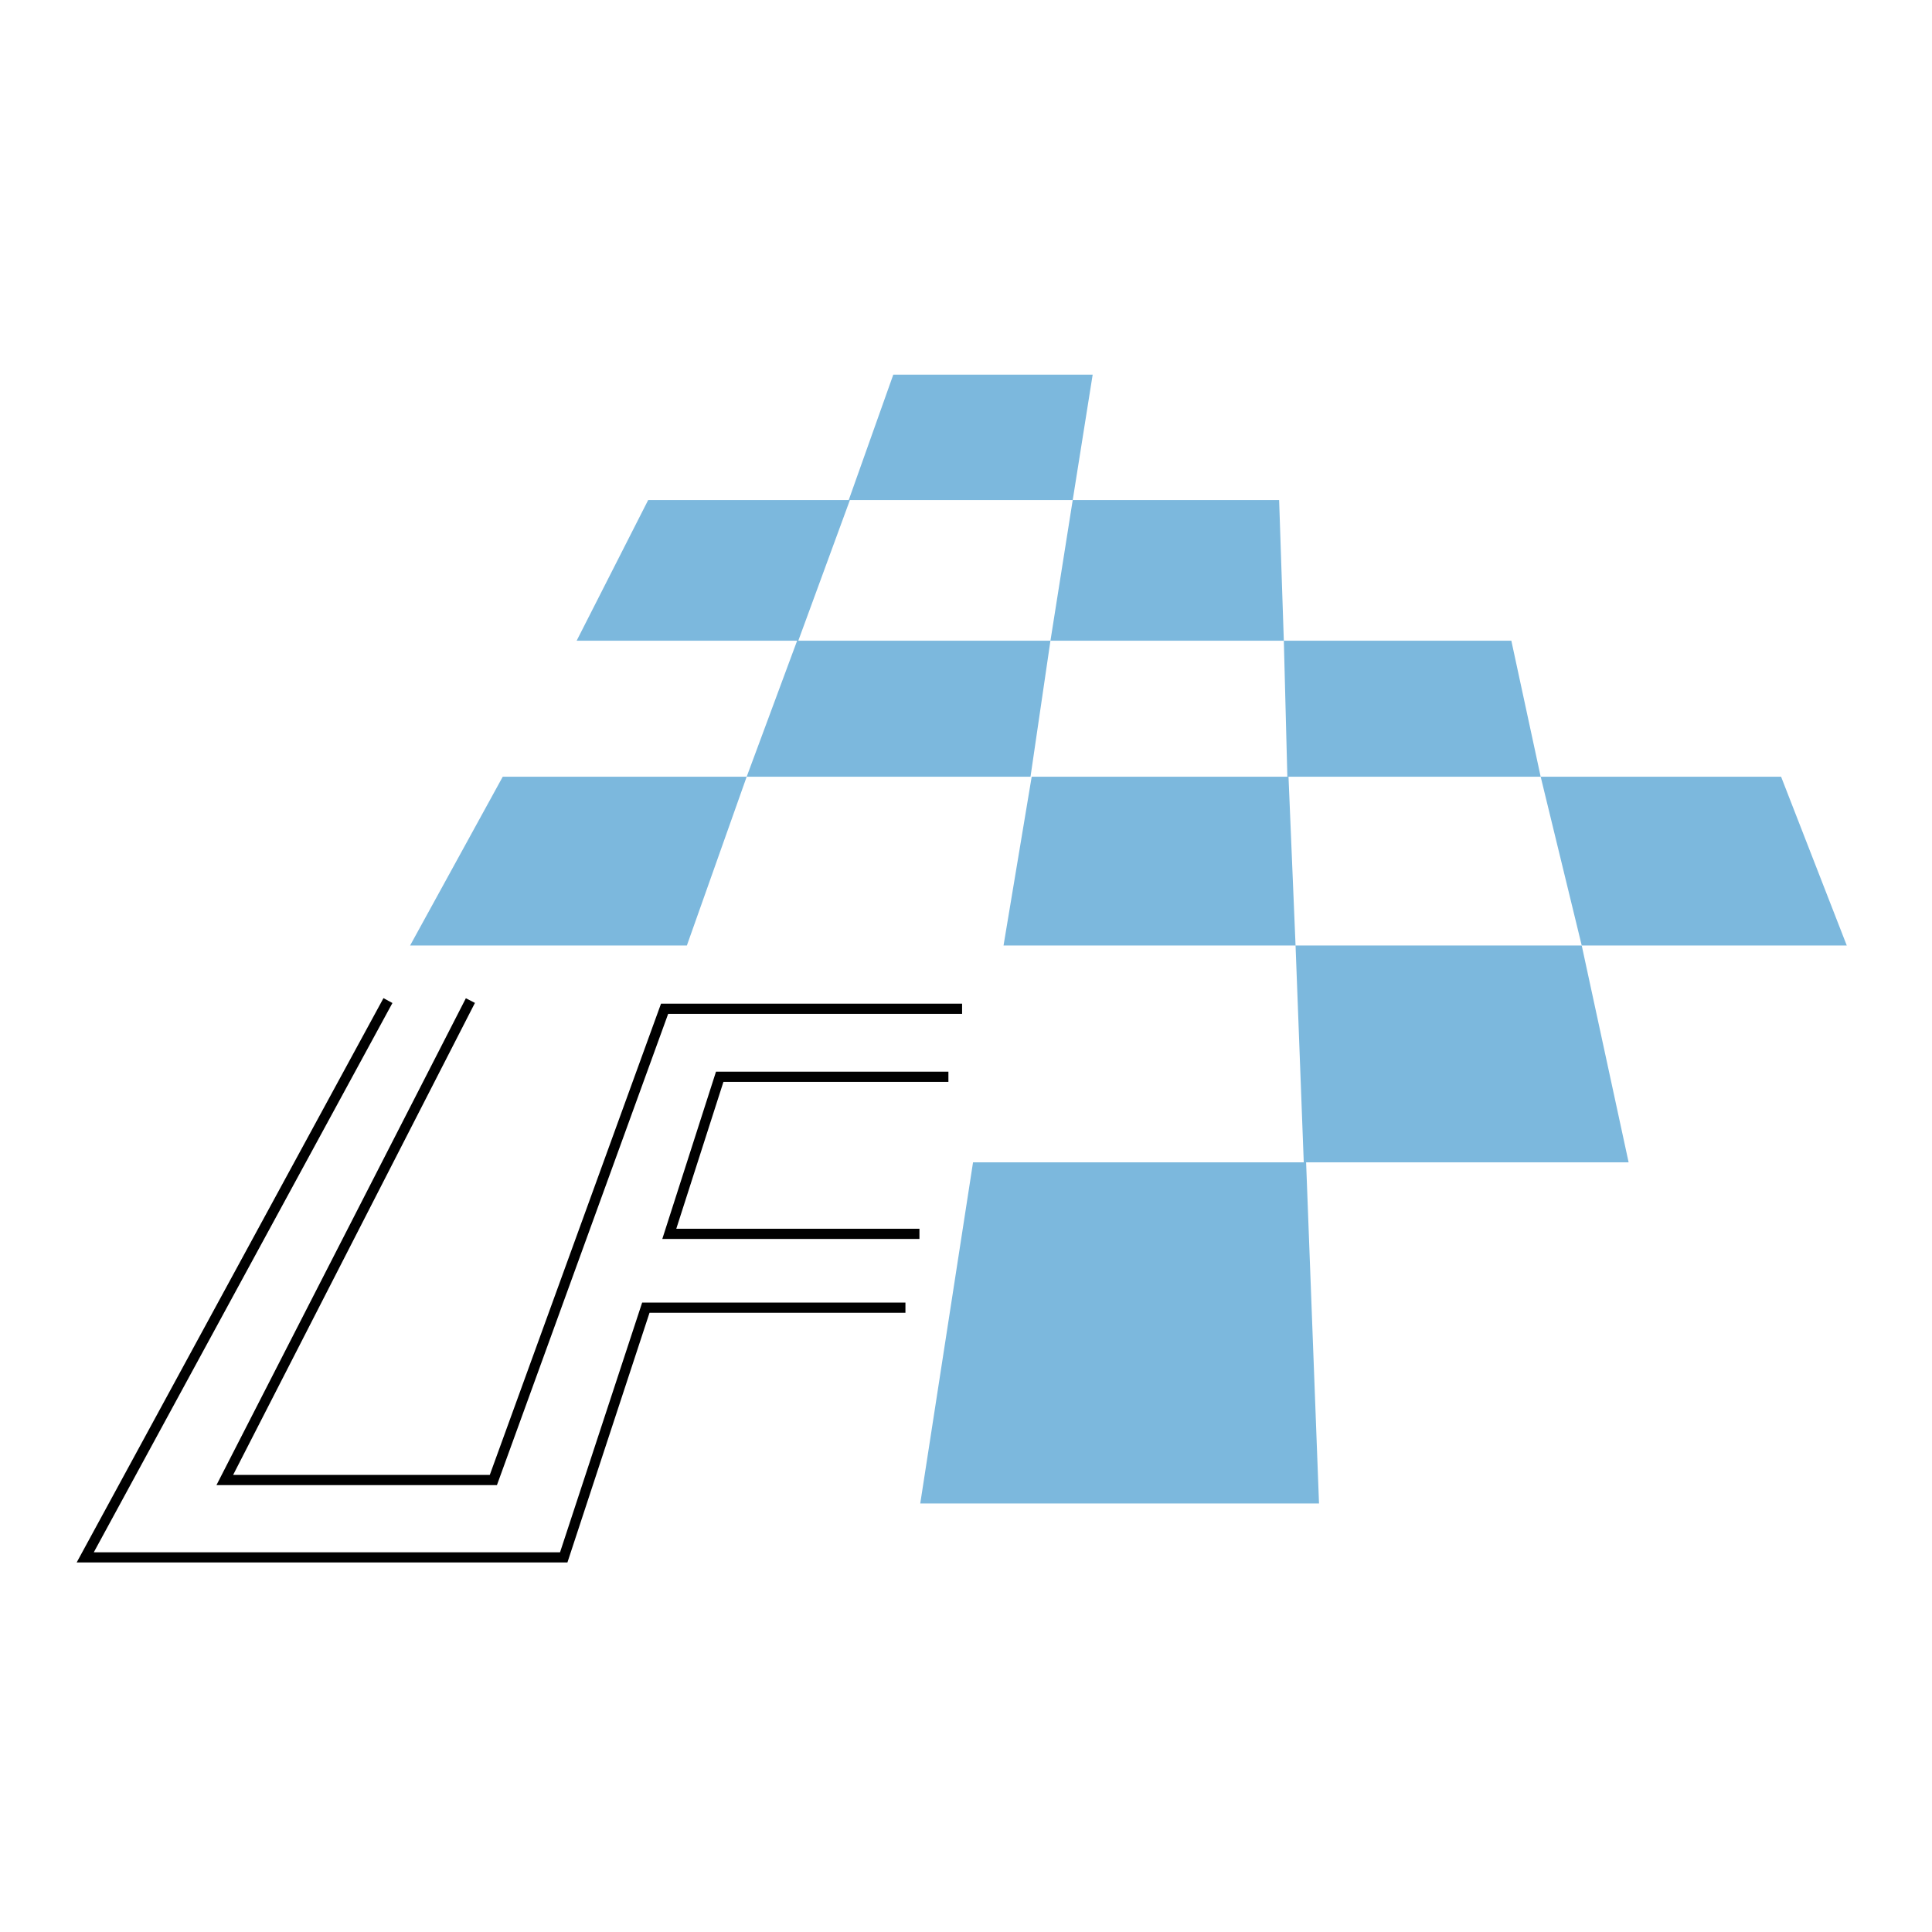
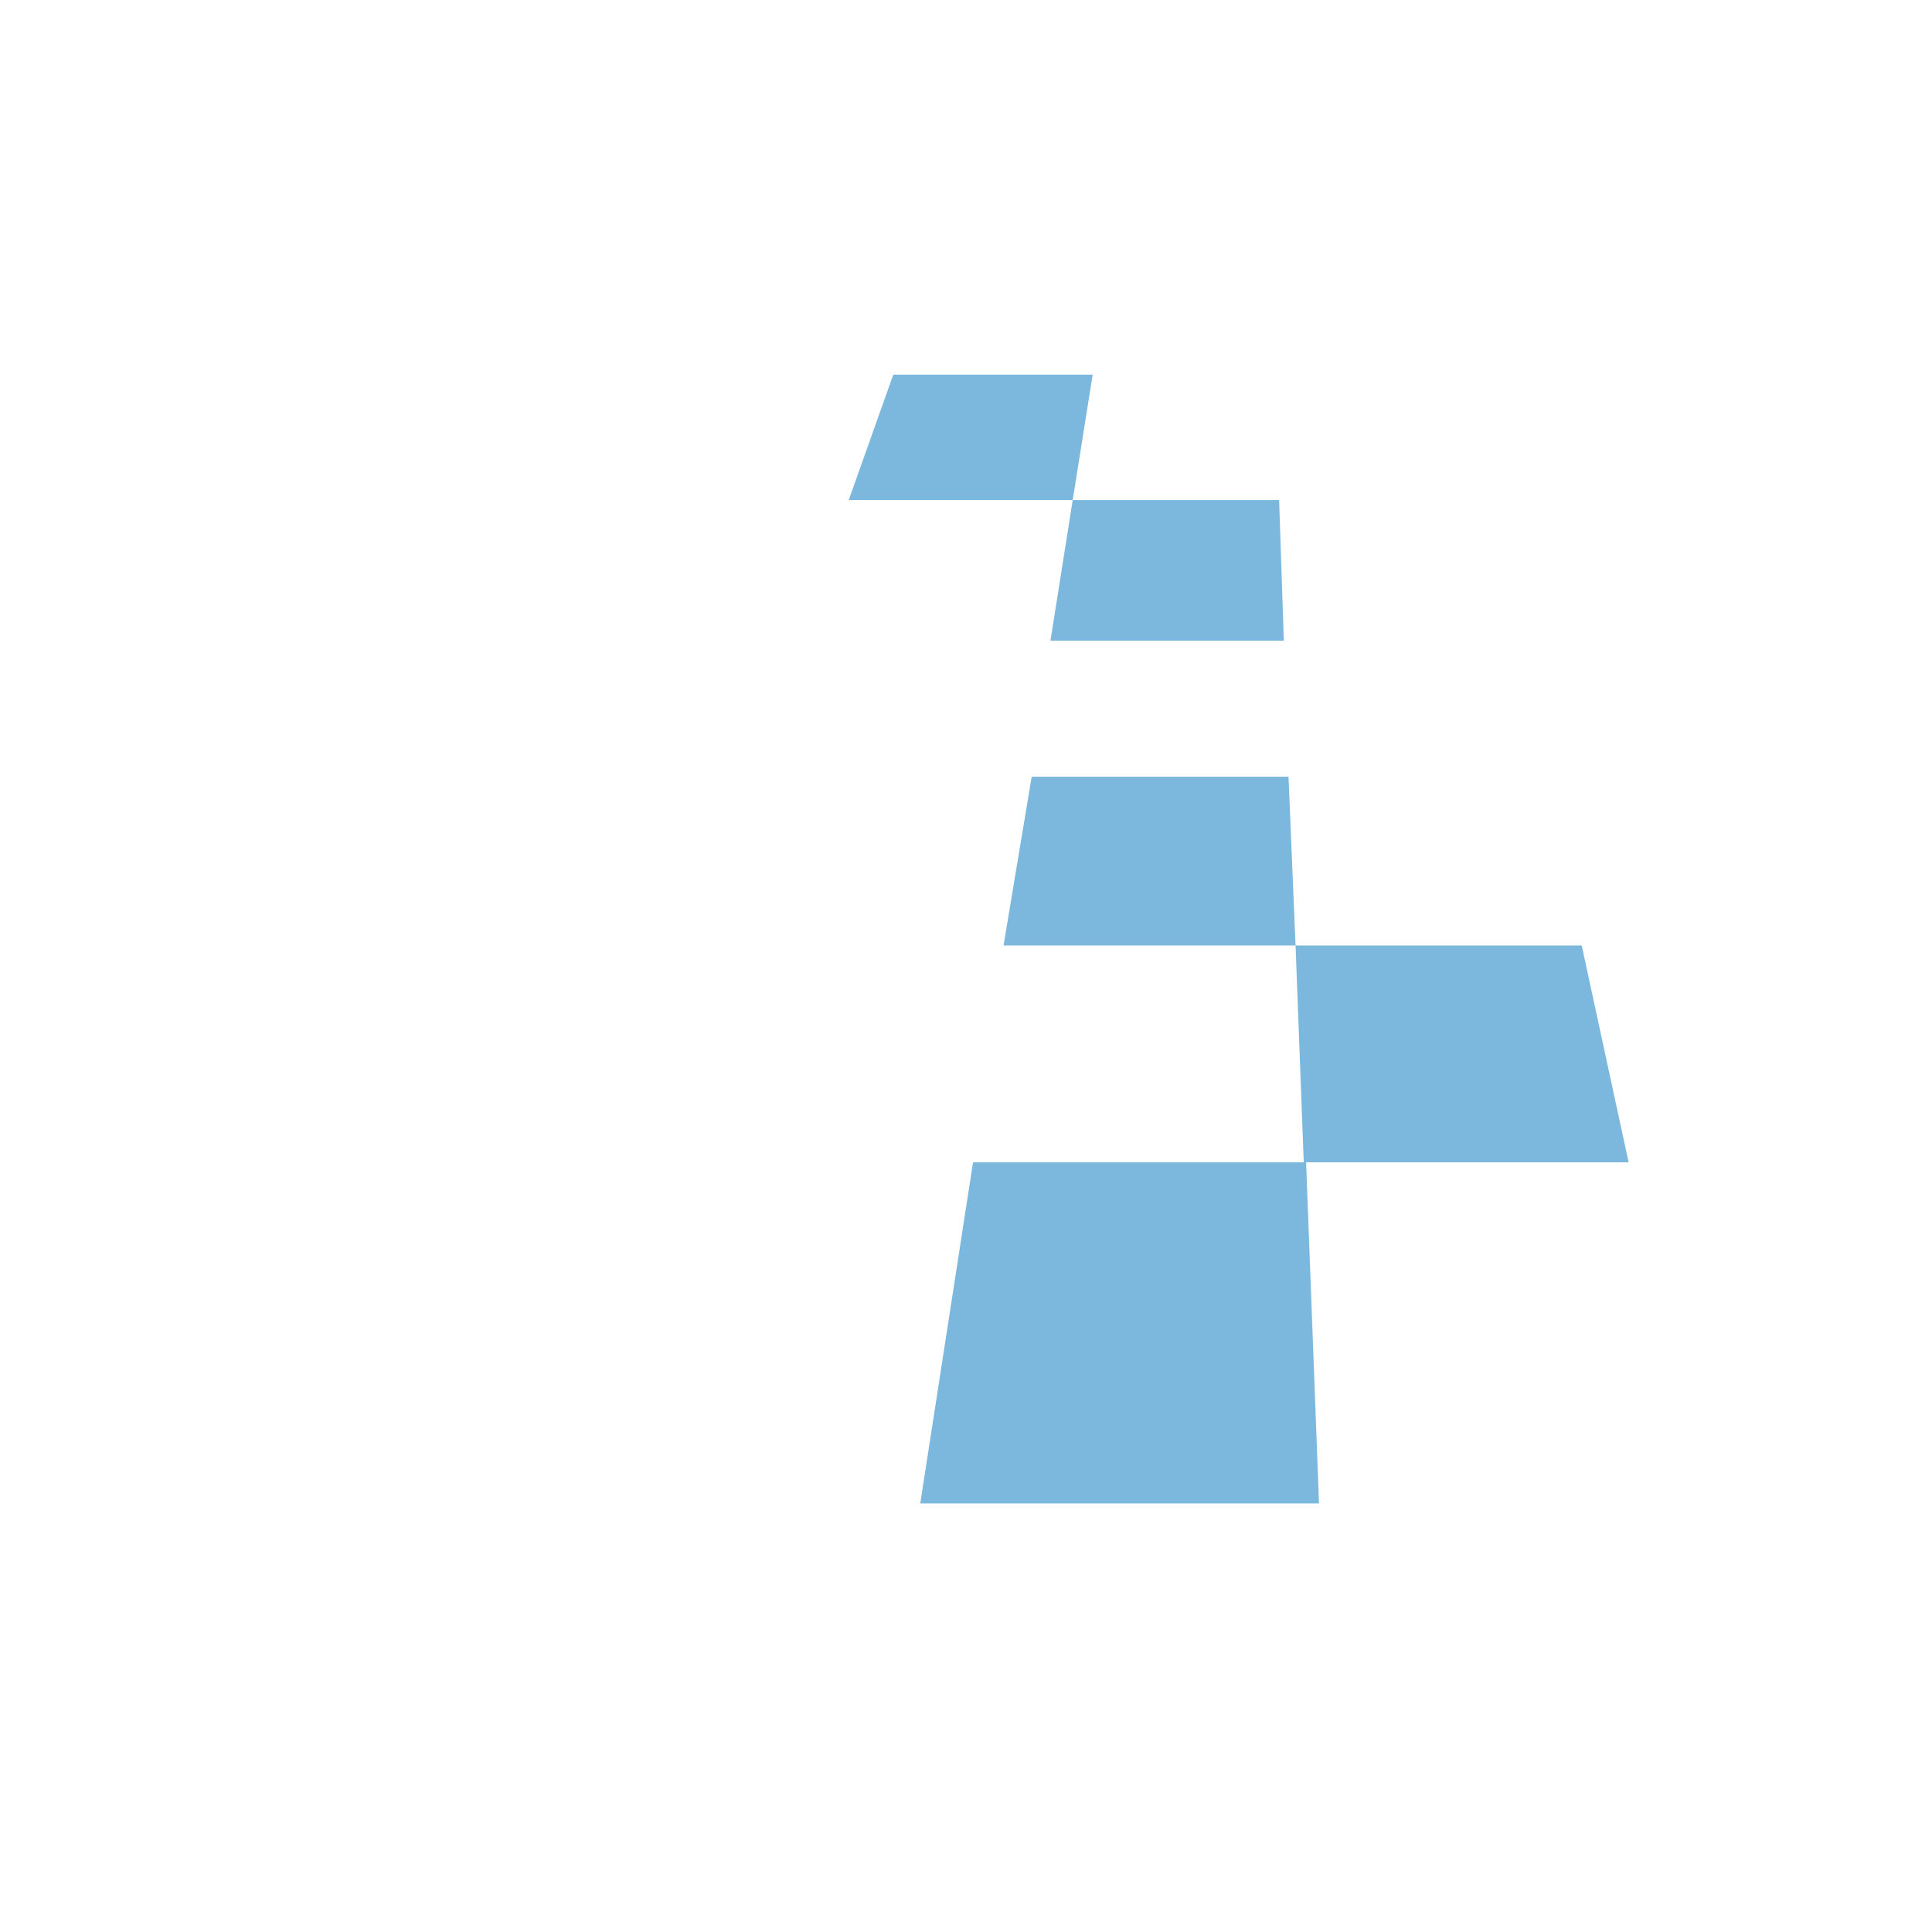
<svg xmlns="http://www.w3.org/2000/svg" width="2500" height="2500" viewBox="0 0 192.756 192.756">
  <path fill-rule="evenodd" clip-rule="evenodd" fill="#fff" d="M0 0h192.756v192.756H0V0z" />
  <path fill-rule="evenodd" clip-rule="evenodd" fill="#7cb8dd" d="M97.08 115.967h33.231L131.598 150H91.814l5.266-34.033zM102.932 77.491h25.623l.703 16.841h-29.135l2.809-16.841zM107.025 49.891h20.594l.469 14.034h-23.285l2.222-14.034zM129.258 94.332h28.551l4.679 21.635h-32.412l-.818-21.635z" />
-   <path fill-rule="evenodd" clip-rule="evenodd" fill="#7cb8dd" d="M128.088 63.925h22.699l2.926 13.566h-25.274l-.351-13.566z" />
-   <path fill-rule="evenodd" clip-rule="evenodd" fill="#7cb8dd" d="M153.713 77.491h23.986l6.553 16.841h-26.443l-4.096-16.841zM79.529 63.925h25.274l-1.989 13.566H74.498l5.031-13.566zM50.16 77.491h24.338L68.53 94.332H40.916l9.244-16.841zM64.668 49.891h20.126l-5.148 14.034H57.531l7.137-14.034z" />
  <path fill-rule="evenodd" clip-rule="evenodd" fill="#7cb8dd" d="M89.124 37.377h19.892l-1.991 12.514H84.677l4.447-12.514z" />
-   <path d="M38.706 99.828L8.504 155.379h47.74l8.191-24.91h25.901M46.932 99.828L22.428 147.66h26.795l17.083-47.014h29.682m-1.365 6.784H71.806l-5.031 15.672h24.958" fill="none" stroke="#000" stroke-width="1.017" stroke-miterlimit="2.613" />
</svg>